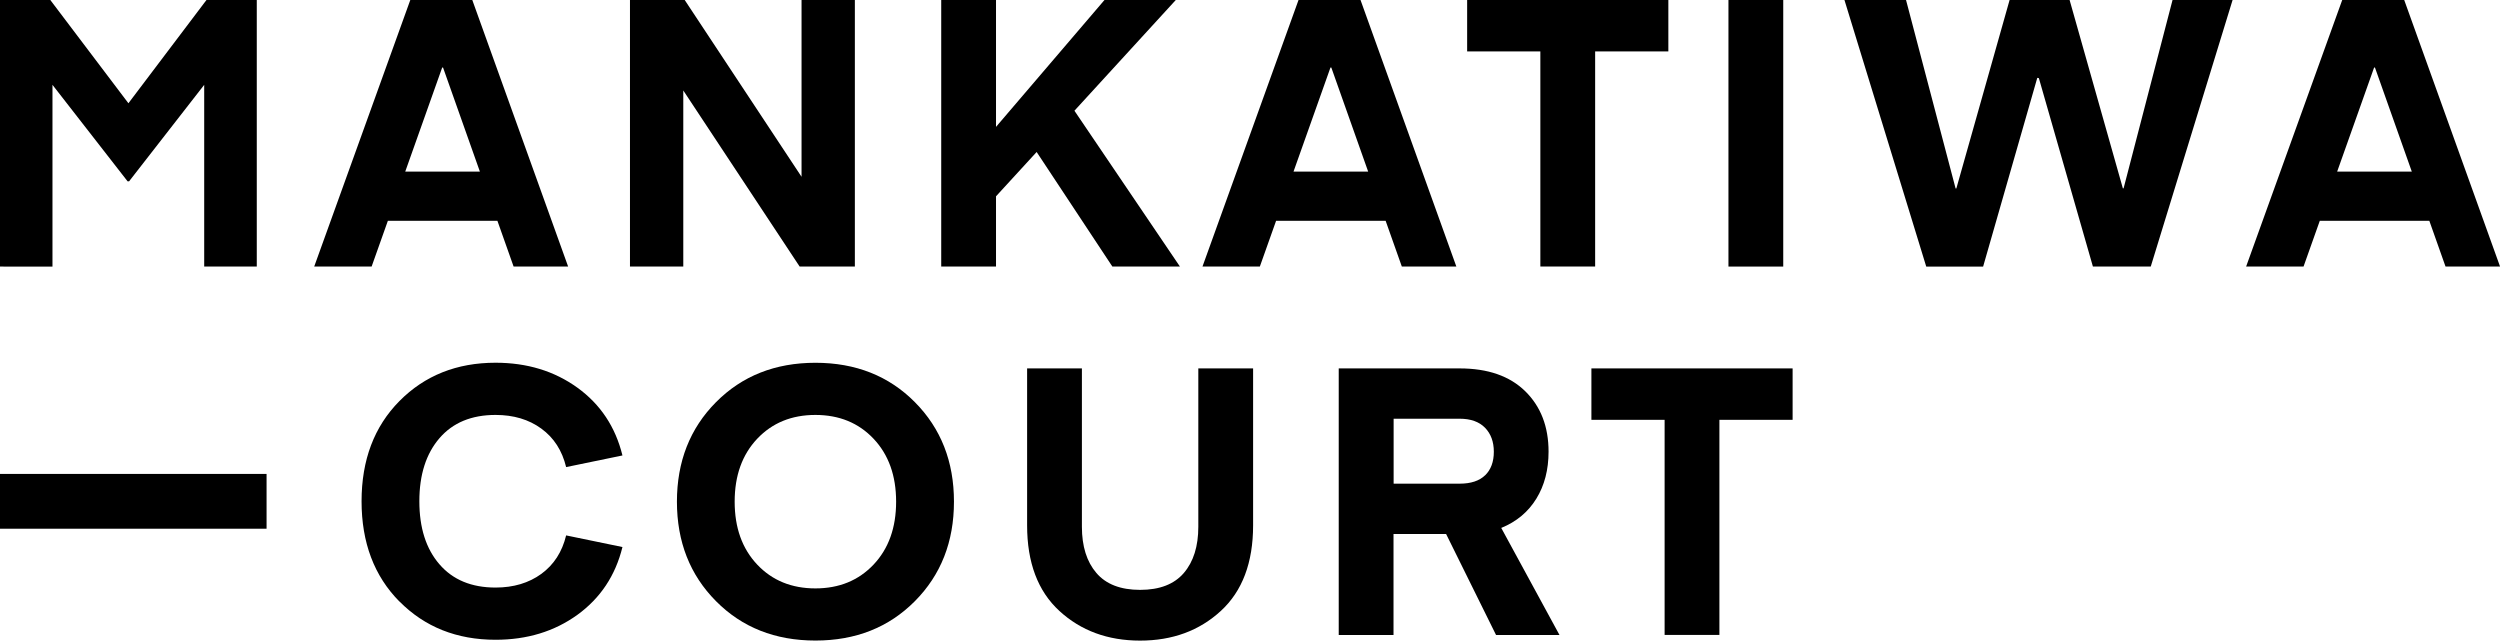
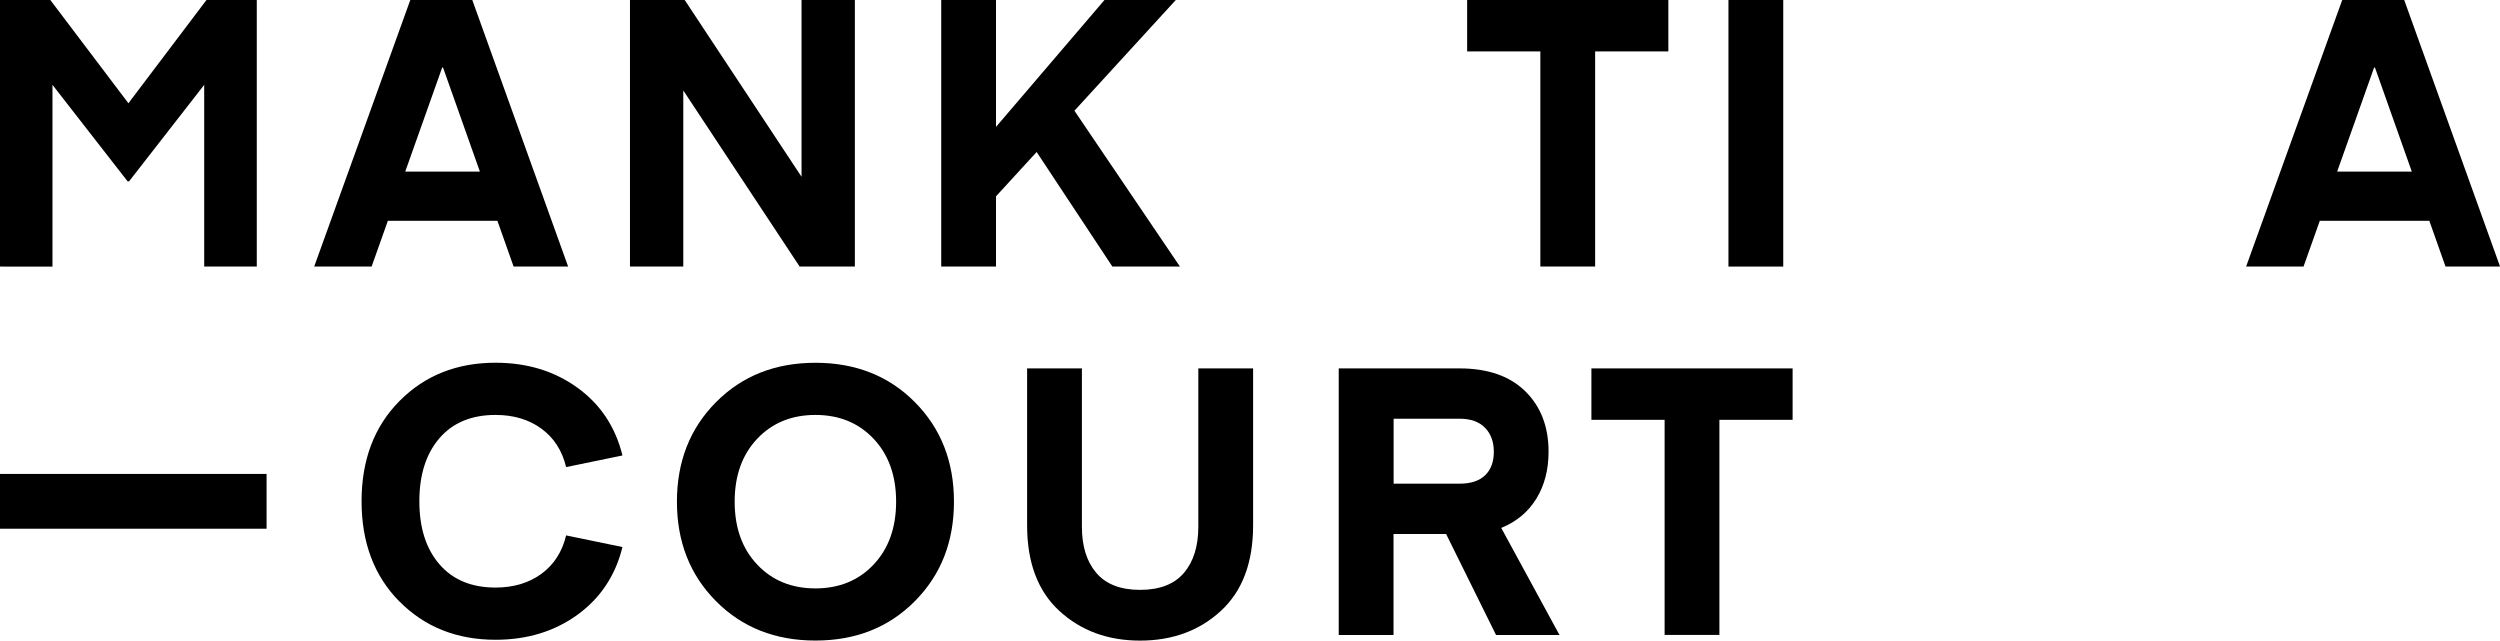
<svg xmlns="http://www.w3.org/2000/svg" id="Layer_2" data-name="Layer 2" viewBox="0 0 475.02 121.72">
  <defs>
    <style>      .cls-1 {        stroke-width: 0px;      }    </style>
  </defs>
  <g id="Layer_1-2" data-name="Layer 1">
    <g>
      <path class="cls-1" d="m9.56,0l14.84,19.62L39.23,0h9.56v50.65h-9.99V16.12l-14.27,18.33h-.29l-14.27-18.33v34.53H0V0h9.56Z" />
      <path class="cls-1" d="m70.6,50.65h-10.9L77.96,0h11.78l18.21,50.65h-10.36l-3.08-8.7h-20.81l-3.09,8.7Zm13.59-37.82h-.17s-7.02,19.77-7.02,19.77h14.18l-7-19.77Z" />
      <path class="cls-1" d="m129.83,17.19v33.46h-10.13V0h10.4l22.2,33.59V0h10.13v50.65h-10.49l-22.11-33.46Z" />
      <path class="cls-1" d="m224.2,50.65h-12.84l-14.39-21.77-7.72,8.42v13.35h-10.41V0h10.41v24.11L209.86,0h13.55l-19.26,21.04,20.04,29.6Z" />
-       <path class="cls-1" d="m239.38,50.65h-10.9L246.73,0h11.78l18.21,50.65h-10.36l-3.08-8.7h-20.81l-3.09,8.7Zm13.59-37.82h-.17s-7.02,19.77-7.02,19.77h14.18l-7-19.77Z" />
      <path class="cls-1" d="m317,0v9.77h-13.91v40.87h-10.41V9.77h-13.91V0h38.23Z" />
      <path class="cls-1" d="m338.83,0v50.65h-10.41V0h10.41Z" />
-       <path class="cls-1" d="m387.1,14.79l-10.29,35.86h-10.81L350.46,0h11.7l9.42,35.81h.14S381.84,0,381.84,0h11.4l10.12,35.78h.14L412.8,0h11.41l-15.55,50.65h-10.99l-10.27-35.81-.31-.05Z" />
      <path class="cls-1" d="m437.68,50.65h-10.9L445.04,0h11.78l18.21,50.65h-10.36l-3.08-8.7h-20.81l-3.09,8.7Zm13.59-37.82h-.17s-7.02,19.77-7.02,19.77h14.18l-7-19.77Z" />
      <path class="cls-1" d="m75.9,114.3c-4.8-4.85-7.2-11.2-7.2-19.05s2.4-14.2,7.2-19.05c4.8-4.85,10.89-7.28,18.26-7.28,5.99,0,11.17,1.58,15.55,4.74,4.37,3.16,7.23,7.45,8.56,12.88l-10.7,2.21c-.76-3.14-2.33-5.58-4.71-7.31-2.38-1.74-5.28-2.6-8.7-2.6-4.57,0-8.12,1.47-10.66,4.42-2.54,2.95-3.82,6.94-3.82,11.98s1.27,9.04,3.82,11.98c2.54,2.95,6.1,4.42,10.66,4.42,3.42,0,6.32-.87,8.7-2.6,2.38-1.74,3.95-4.17,4.71-7.31l10.7,2.21c-1.33,5.42-4.19,9.71-8.56,12.88-4.38,3.16-9.56,4.74-15.55,4.74-7.37,0-13.46-2.43-18.26-7.28Z" />
      <path class="cls-1" d="m173.84,76.42c4.95,4.99,7.42,11.29,7.42,18.9s-2.47,13.91-7.42,18.9c-4.95,4.99-11.25,7.49-18.9,7.49s-13.96-2.5-18.9-7.49c-4.95-4.99-7.42-11.29-7.42-18.9s2.47-13.91,7.42-18.9c4.95-4.99,11.25-7.49,18.9-7.49s13.96,2.5,18.9,7.49Zm-7.85,30.85c2.85-3.02,4.28-7,4.28-11.95s-1.43-8.93-4.28-11.95c-2.85-3.02-6.54-4.53-11.06-4.53s-8.2,1.51-11.06,4.53c-2.85,3.02-4.28,7-4.28,11.95s1.43,8.93,4.28,11.95c2.85,3.02,6.54,4.53,11.06,4.53s8.2-1.51,11.06-4.53Z" />
      <path class="cls-1" d="m231.97,116.08c-4.09,3.76-9.2,5.64-15.34,5.64s-11.25-1.88-15.34-5.64c-4.09-3.76-6.13-9.18-6.13-16.26v-29.82h10.41v30.1c0,3.71.92,6.63,2.75,8.77,1.83,2.14,4.6,3.21,8.31,3.21s6.48-1.07,8.31-3.21c1.83-2.14,2.75-5.07,2.75-8.77v-30.1h10.41v29.82c0,7.09-2.05,12.51-6.13,16.26Z" />
      <path class="cls-1" d="m296.32,120.65h-12.06l-9.49-19.19h-9.99v19.19h-10.41v-50.65h22.97c5.37,0,9.53,1.45,12.48,4.35,2.95,2.9,4.42,6.73,4.42,11.48,0,3.42-.77,6.4-2.32,8.92-1.55,2.52-3.77,4.38-6.67,5.56l11.06,20.33Zm-14.12-30.35c1.09-1.07,1.64-2.56,1.64-4.46s-.56-3.42-1.68-4.57c-1.12-1.14-2.72-1.71-4.81-1.71h-12.55v12.34h12.55c2.14,0,3.76-.54,4.85-1.61Z" />
      <path class="cls-1" d="m340.61,70v9.77h-13.91v40.87h-10.41v-40.87h-13.91v-9.77h38.23Z" />
    </g>
    <path class="cls-1" d="m50.65,100.46H0v-10.41h50.65v10.41Z" />
  </g>
</svg>